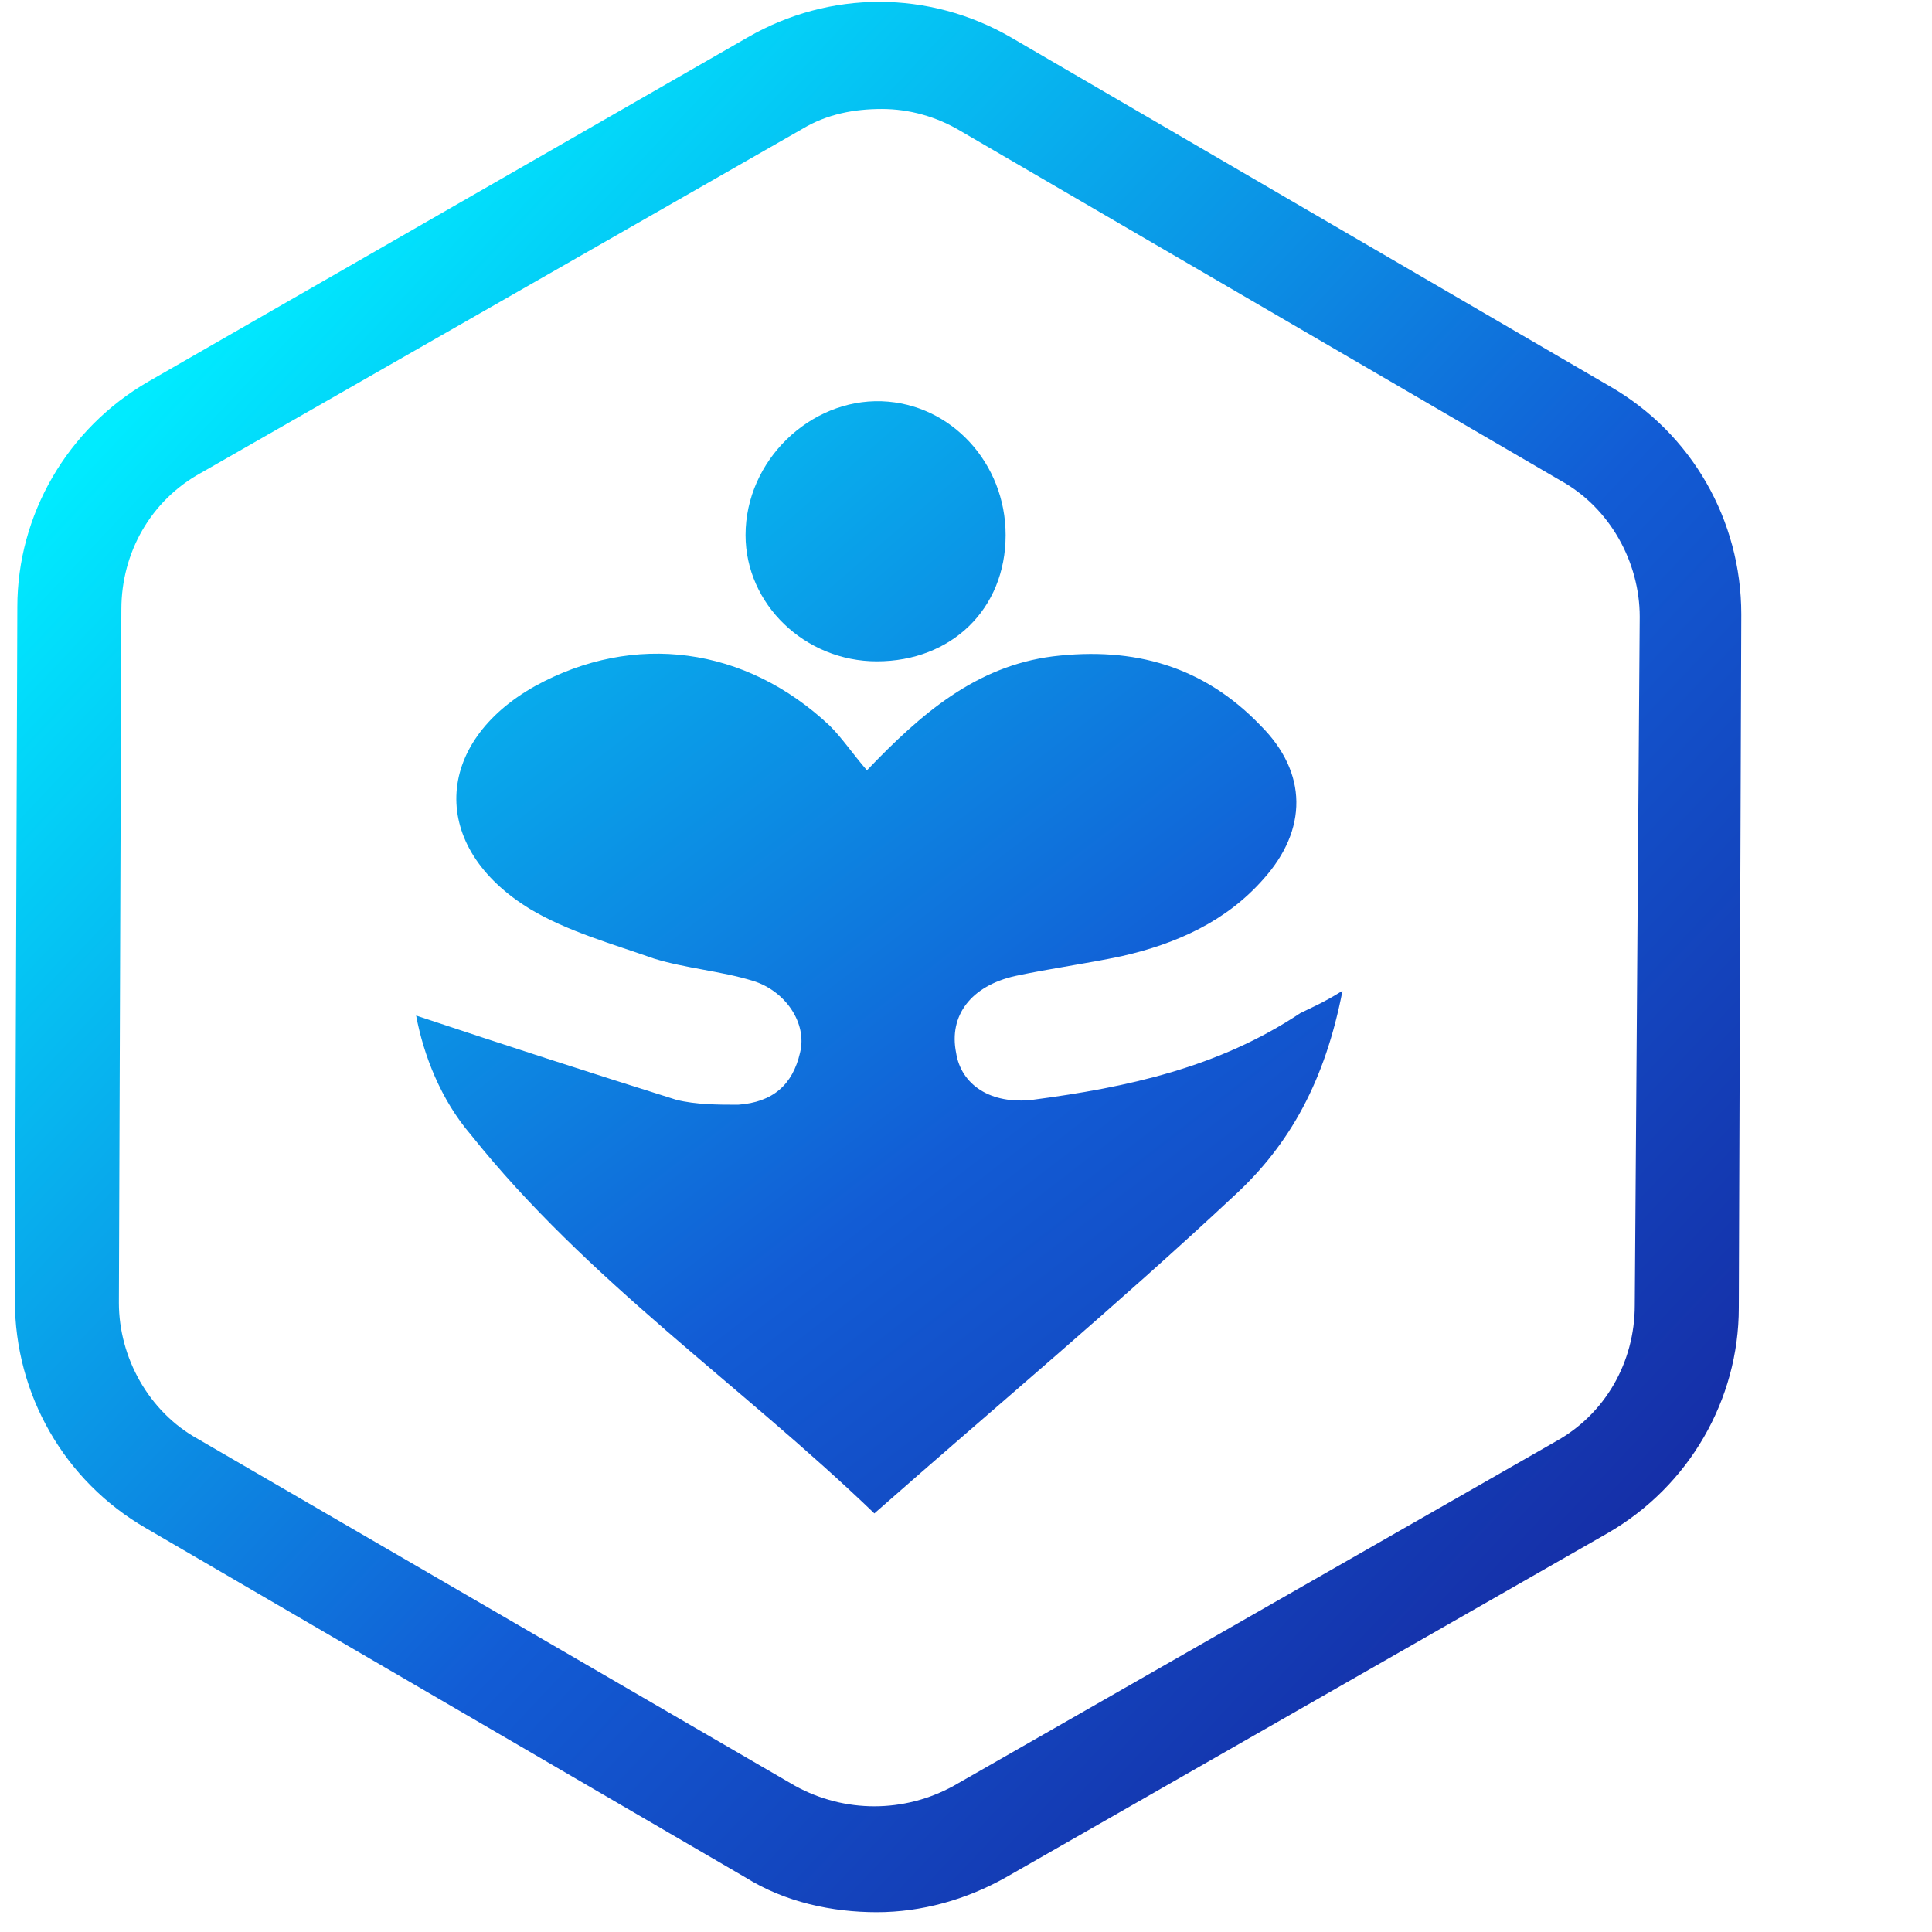
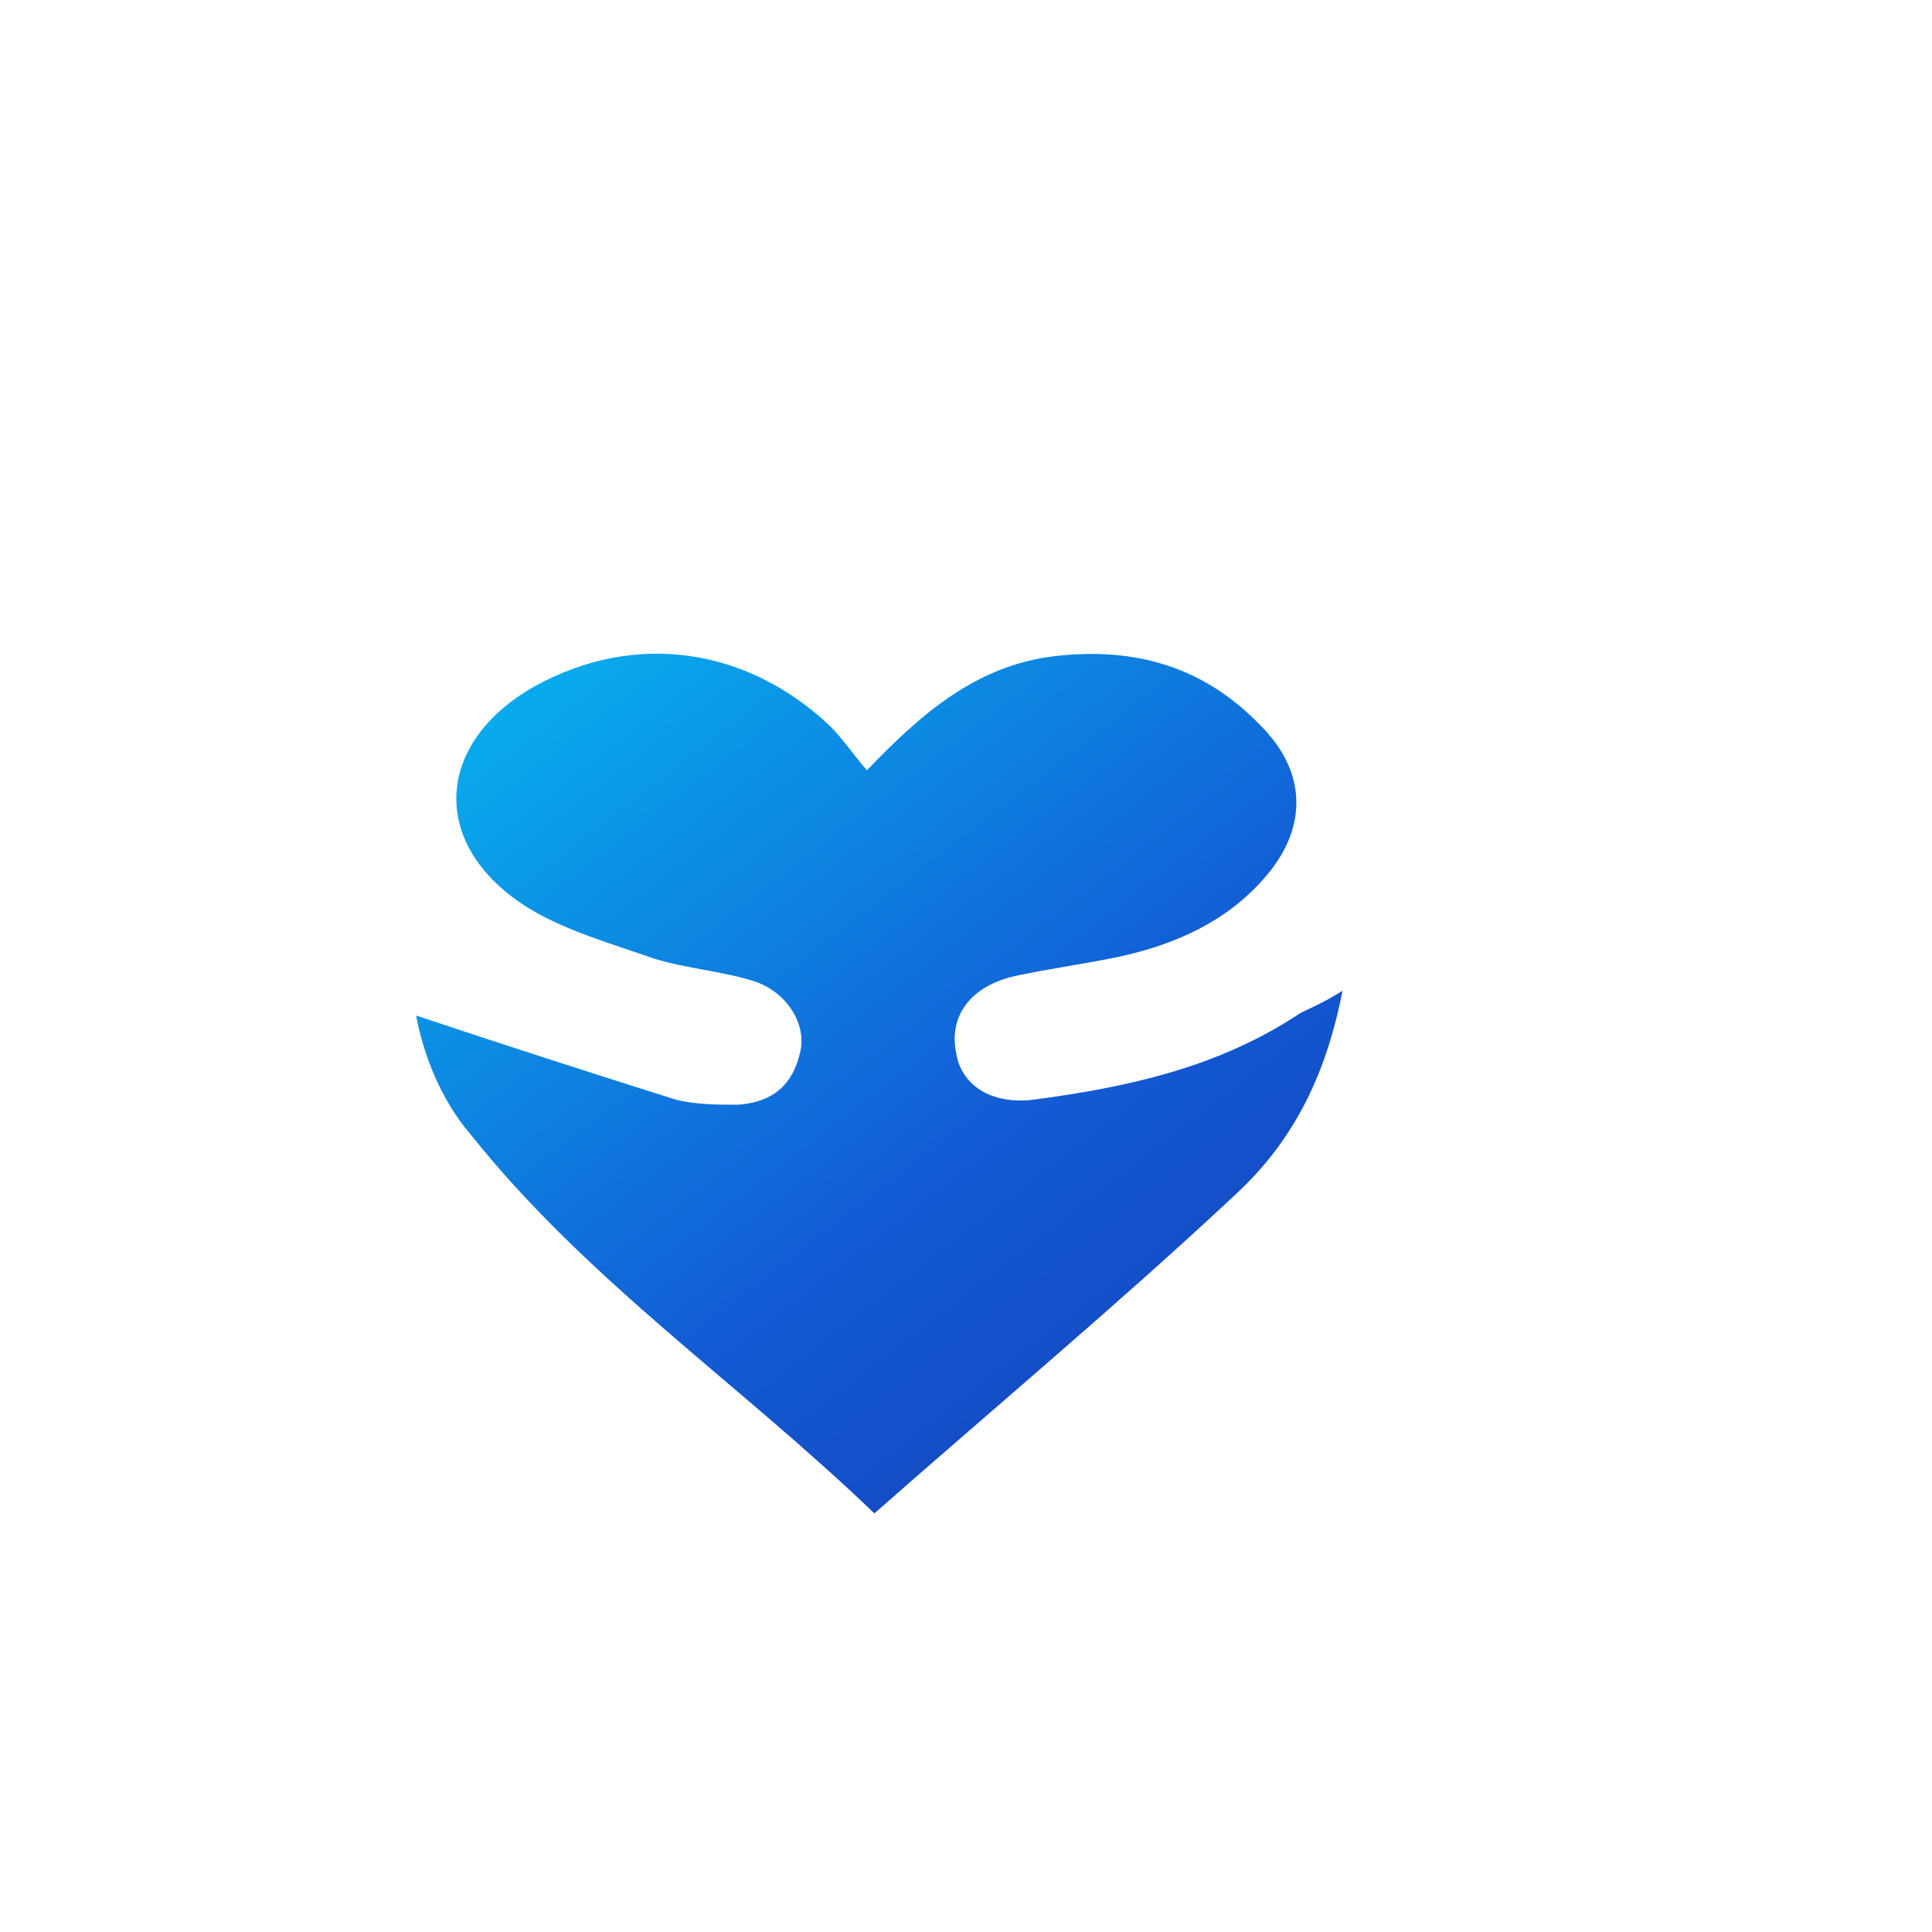
<svg xmlns="http://www.w3.org/2000/svg" width="78px" height="78px" viewBox="0 0 78 78" version="1.1">
  <linearGradient x1="15.762%" y1="14.03%" x2="114.045%" y2="117.352%" id="linearGradient-1">
    <stop stop-color="#00EBFF" offset="0%" />
    <stop stop-color="#125CD5" offset="42.77%" />
    <stop stop-color="#180078" offset="100%" />
  </linearGradient>
  <linearGradient x1="-13.182%" y1="-45.347%" x2="169.981%" y2="184.24%" id="linearGradient-2">
    <stop stop-color="#00EBFF" offset="0%" />
    <stop stop-color="#125CD5" offset="42.77%" />
    <stop stop-color="#180078" offset="100%" />
  </linearGradient>
  <linearGradient x1="-95.984%" y1="-119.517%" x2="556.423%" y2="639.195%" id="linearGradient-3">
    <stop stop-color="#00EBFF" offset="0%" />
    <stop stop-color="#125CD5" offset="42.77%" />
    <stop stop-color="#180078" offset="100%" />
  </linearGradient>
  <g id="Group">
-     <path d="M65,15.6 L40.8,1.5 C37.5,-0.4 33.5,-0.4 30.2,1.5 L6,15.4 C2.7,17.3 0.7,20.8 0.7,24.5 L0.6,52.5 C0.6,56.3 2.6,59.8 5.9,61.7 L30.1,75.8 C31.7,76.8 33.6,77.2 35.4,77.2 C37.2,77.2 39,76.7 40.6,75.8 L64.9,61.9 C68.2,60 70.2,56.5 70.2,52.8 L70.3,24.8 C70.3,21 68.3,17.5 65,15.6 Z M66,52.7 C66,55 64.8,57.1 62.8,58.2 L38.5,72.1 C36.5,73.2 34.1,73.2 32.1,72.1 L8,58.1 C6,57 4.8,54.8 4.8,52.6 L4.9,24.6 C4.9,22.3 6.1,20.2 8.1,19.1 L32.4,5.2 C33.4,4.6 34.5,4.4 35.6,4.4 C36.7,4.4 37.8,4.7 38.8,5.3 L63,19.4 C65,20.5 66.2,22.7 66.2,24.9 L66,52.7 Z" id="Shape" fill="url(#linearGradient-1)" />
    <path d="M41.7,44.4 C40,44.6 38.8,43.8 38.6,42.5 C38.3,41 39.2,39.8 41,39.4 C42.4,39.1 43.9,38.9 45.3,38.6 C47.5,38.1 49.5,37.2 51,35.5 C52.8,33.5 52.8,31.2 50.9,29.3 C48.6,26.9 45.8,26.1 42.5,26.5 C39.4,26.9 37.2,28.8 35,31.1 C34.4,30.4 34,29.8 33.5,29.3 C30.1,26.1 25.6,25.5 21.6,27.7 C17.5,30 17.3,34.2 21.4,36.7 C22.9,37.6 24.7,38.1 26.4,38.7 C27.7,39.1 29.1,39.2 30.4,39.6 C31.7,40 32.6,41.3 32.3,42.5 C32,43.8 31.2,44.5 29.8,44.6 C29,44.6 28.1,44.6 27.3,44.4 C23.8,43.3 20.4,42.2 16.8,41 C17.1,42.6 17.8,44.4 19,45.8 C23.7,51.7 29.9,55.9 35.3,61.1 C40.3,56.7 45.2,52.6 49.8,48.3 C52.1,46.2 53.5,43.6 54.2,40 C53.4,40.5 52.9,40.7 52.5,40.9 C49.2,43.1 45.5,43.9 41.7,44.4 Z" id="Shape" fill="url(#linearGradient-2)" />
-     <path d="M35.4,26.7 C38.4,26.7 40.6,24.6 40.6,21.6 C40.6,18.7 38.4,16.3 35.6,16.2 C32.7,16.1 30.1,18.6 30.1,21.6 C30.1,24.4 32.5,26.7 35.4,26.7 Z" id="Shape" fill="url(#linearGradient-3)" />
  </g>
</svg>